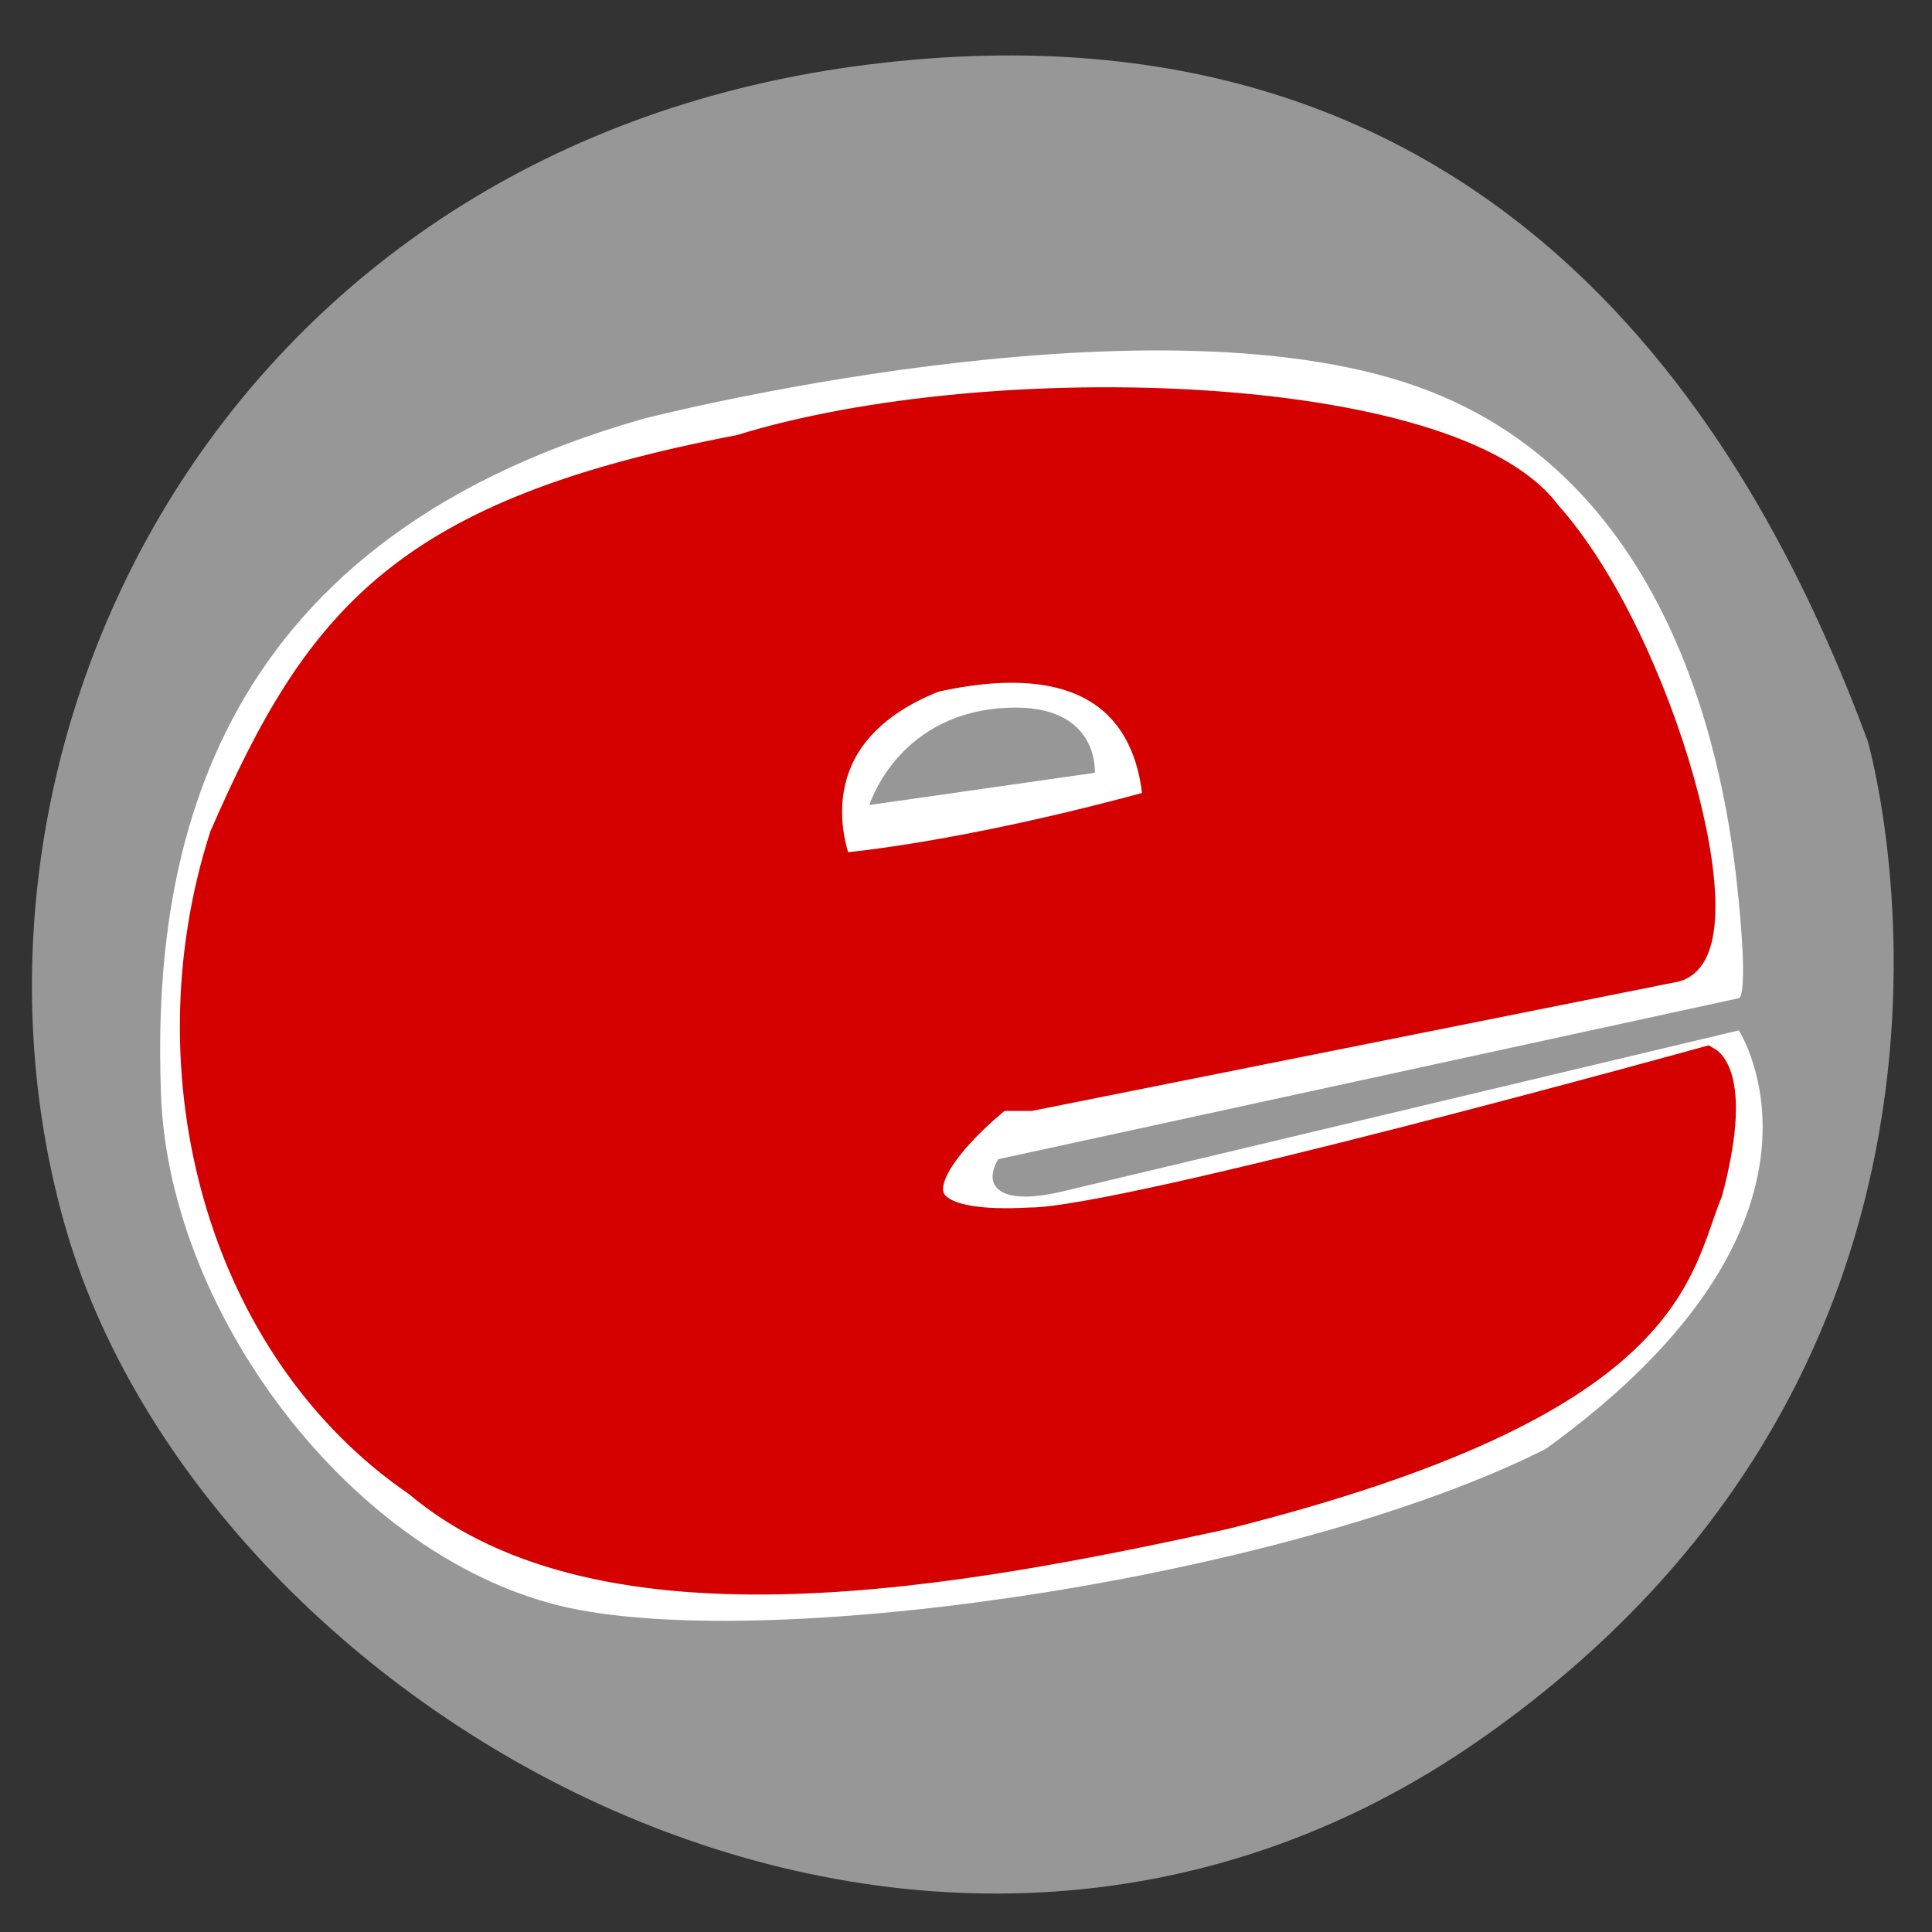
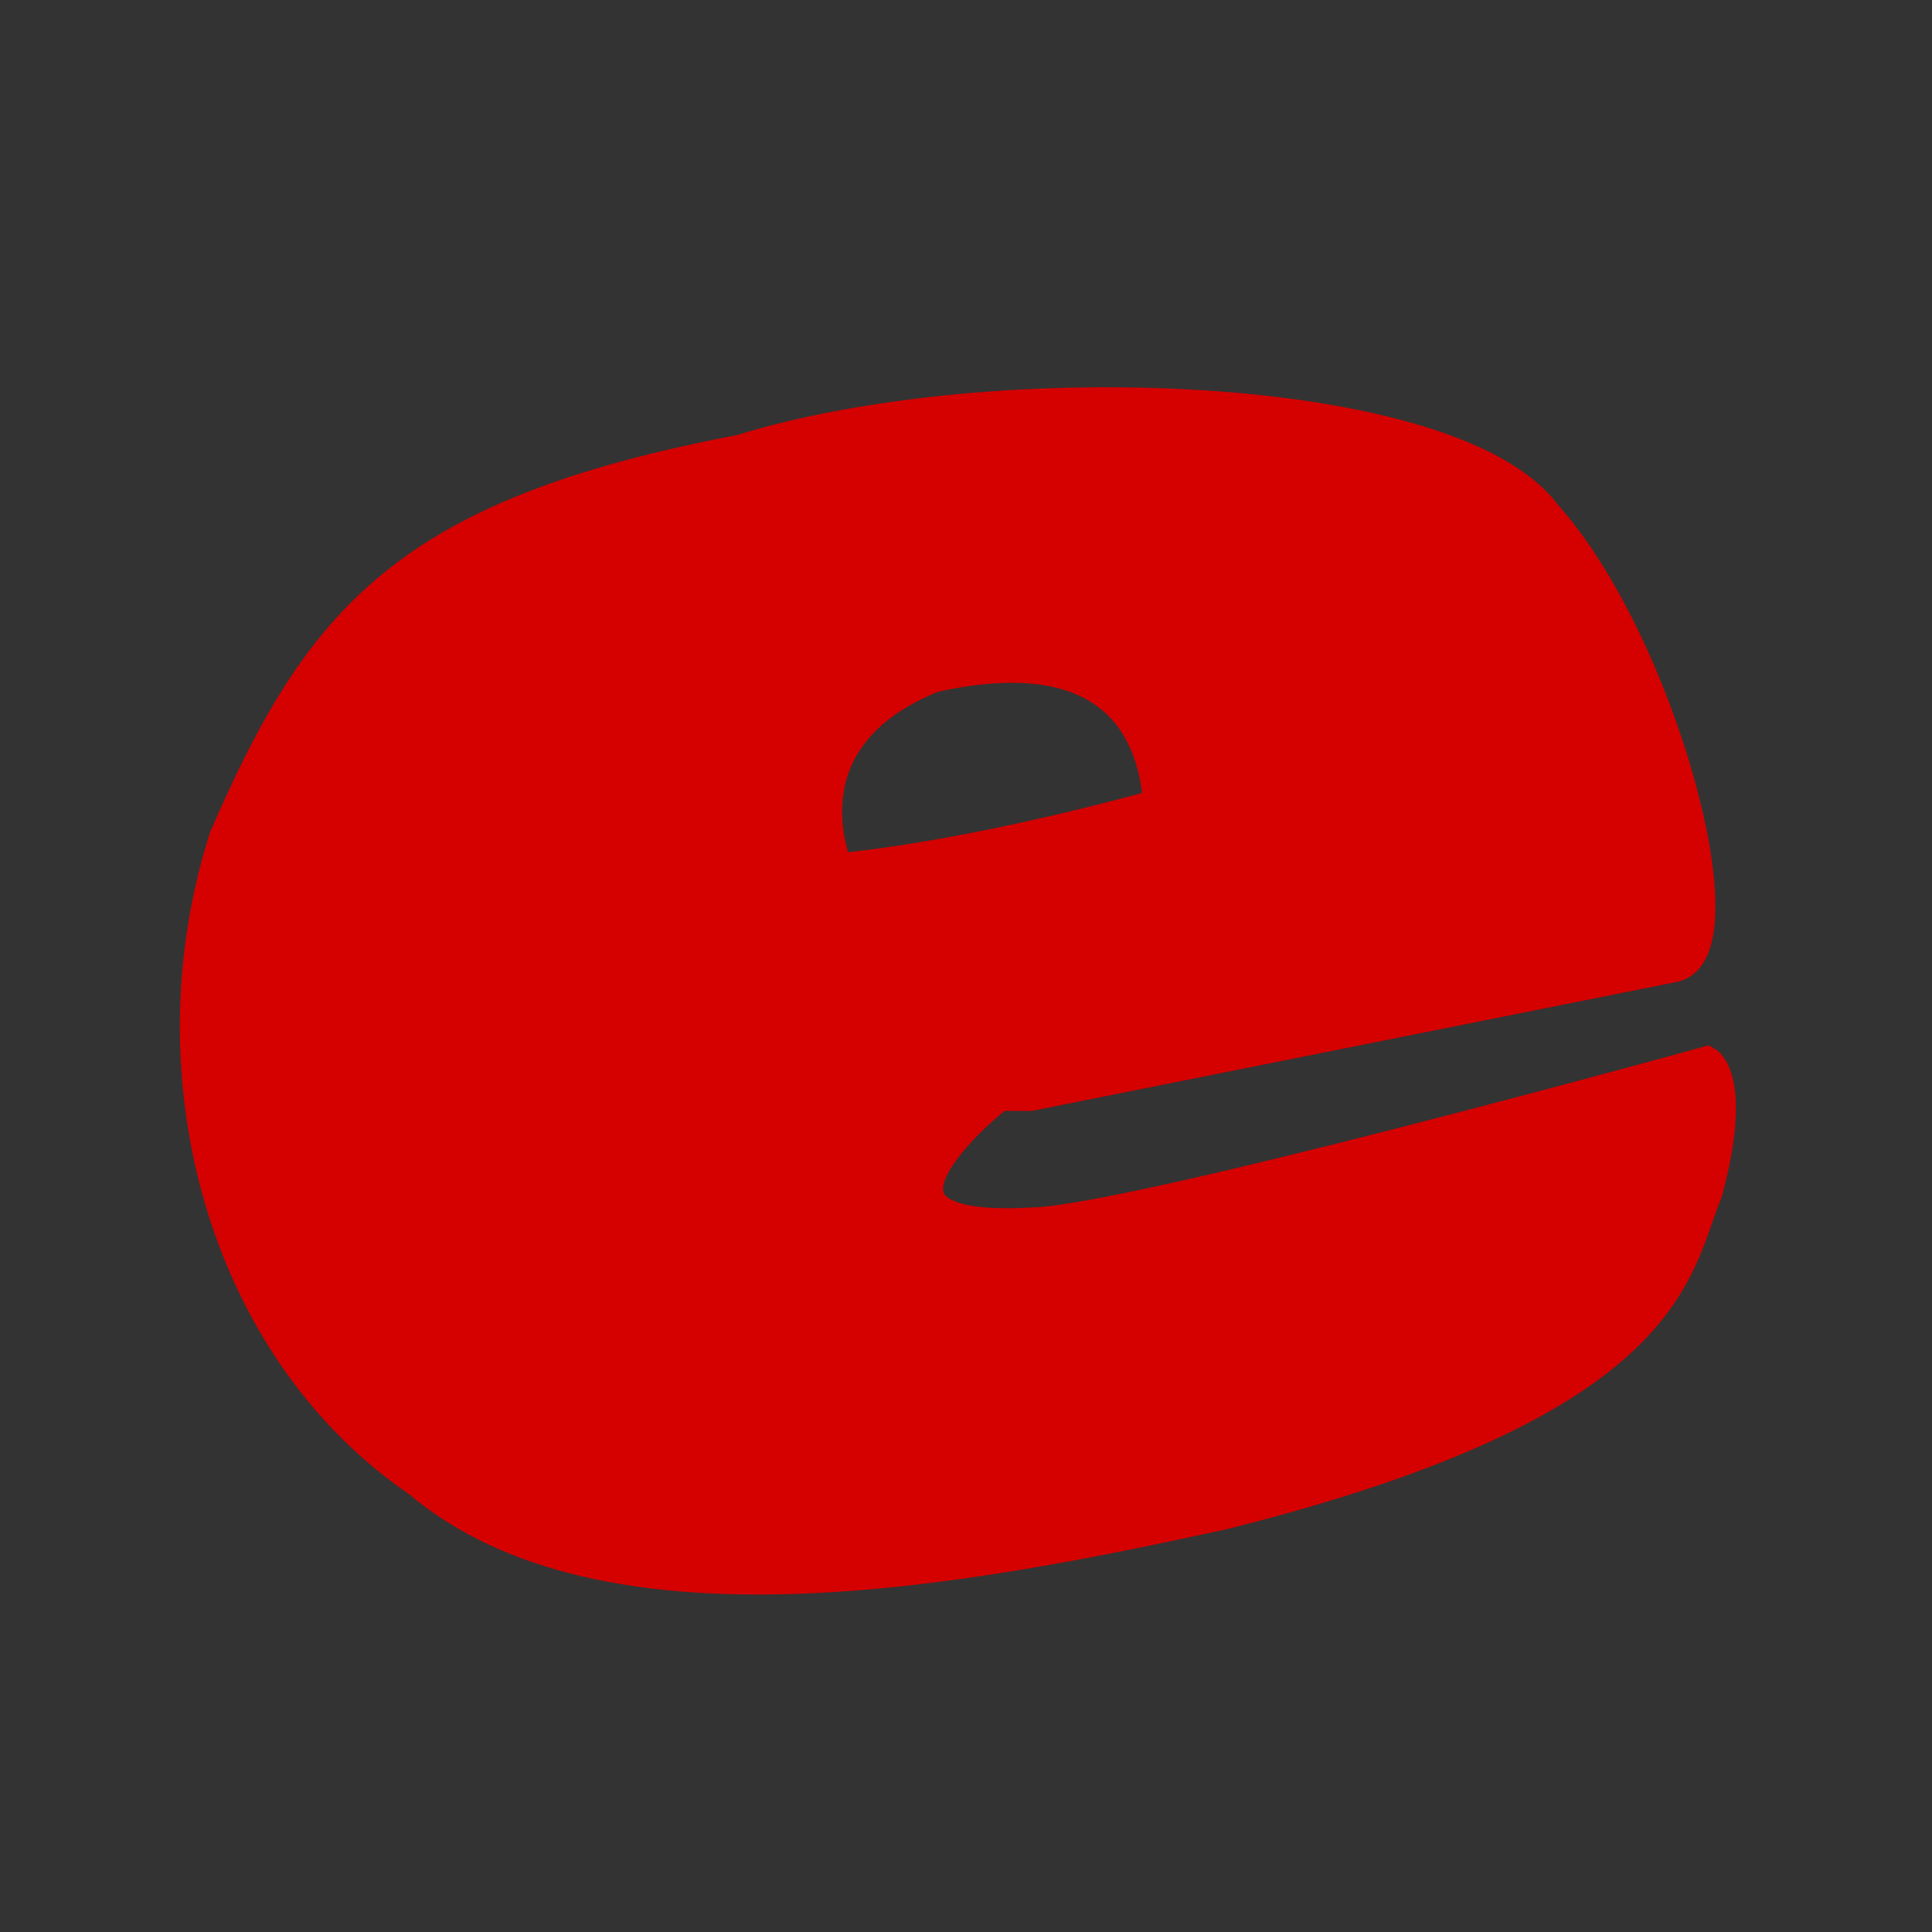
<svg xmlns="http://www.w3.org/2000/svg" xmlns:ns1="http://www.serif.com/" width="100%" height="100%" viewBox="0 0 60 60" version="1.1" xml:space="preserve" style="fill-rule:evenodd;clip-rule:evenodd;stroke-miterlimit:10;">
  <rect x="0" y="0" width="60" height="60" fill="#333333" stroke="none" />
-   <path id="Shape-2" ns1:id="Shape 2" d="M58,23C58,23 63.467,41.78 46,54C28.533,66.22 6.228,53.029 2,38C-2.228,22.971 6.99,4.481 27,2C47.01,-0.481 54.733,14.238 58,23Z" style="fill:rgb(151,151,151);" />
-   <path id="Shape-3" ns1:id="Shape 3" d="M31,36C30.509,36.833 31.024,37.472 33,37C34.976,36.528 54,32 54,32C54,32 57.848,37.893 48,45C40.31,48.868 24.77,51.254 18,50C11.23,48.746 5.254,40.972 5,34C4.746,27.028 6.135,16.926 20,13C20,13 35.524,8.997 44,12C52.476,15.003 53.702,24.923 54,28C54.298,31.077 54,31 54,31L31,36ZM27,25C27,25 27.827,22.291 31,22C34.173,21.709 34,24 34,24L27,25Z" style="fill:white;" />
  <path id="Shape-1" ns1:id="Shape 1" d="M31.021,34C30.932,34.069 25.448,38.369 32,38C34.918,38.009 53,33 53,33C53,33 53.924,33.526 53,37C51.999,39.397 52.045,43.477 38,47C29.804,48.793 18.771,50.883 13,46C6.918,41.844 4.642,33.357 7,26C9.956,19.214 12.611,15.98 23,14C30.813,11.574 45.119,12.08 48,16C51.53,19.929 54.138,29.497 52,30L32,34L31.021,34ZM26,27C26,27 24.145,22.921 29,21C34.696,19.733 35.88,22.816 36,25C29.703,26.734 26,27 26,27Z" style="fill:rgb(213,0,0);stroke:rgb(213,0,0);stroke-width:1px;" />
</svg>